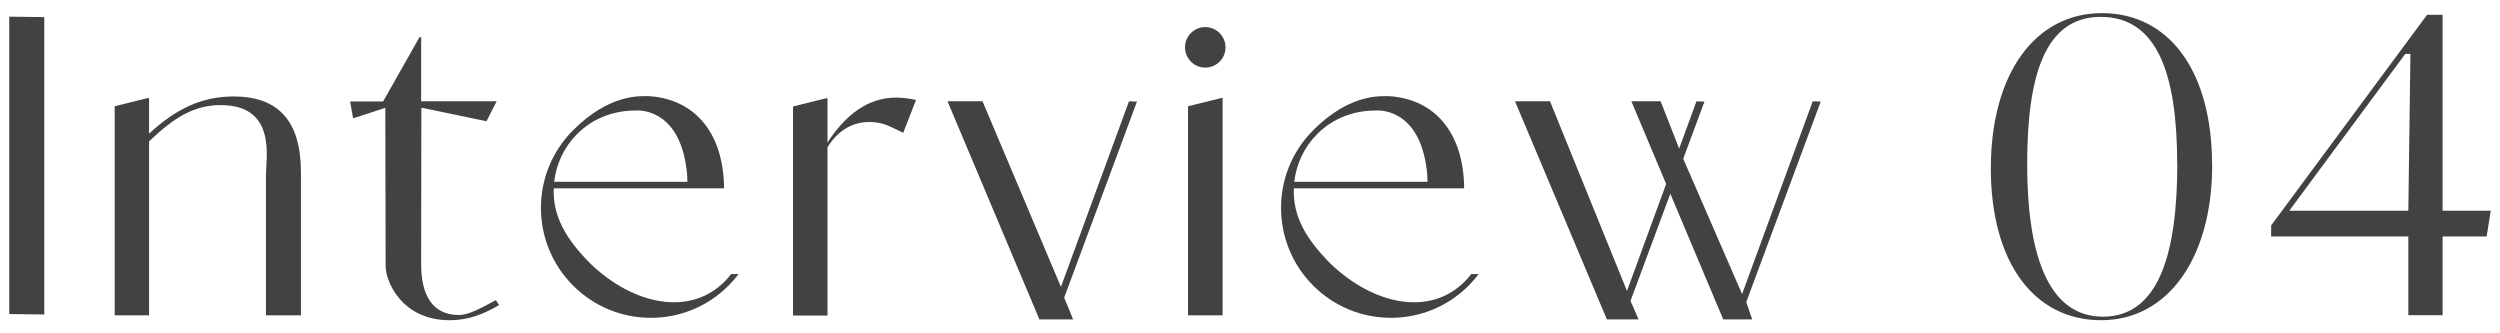
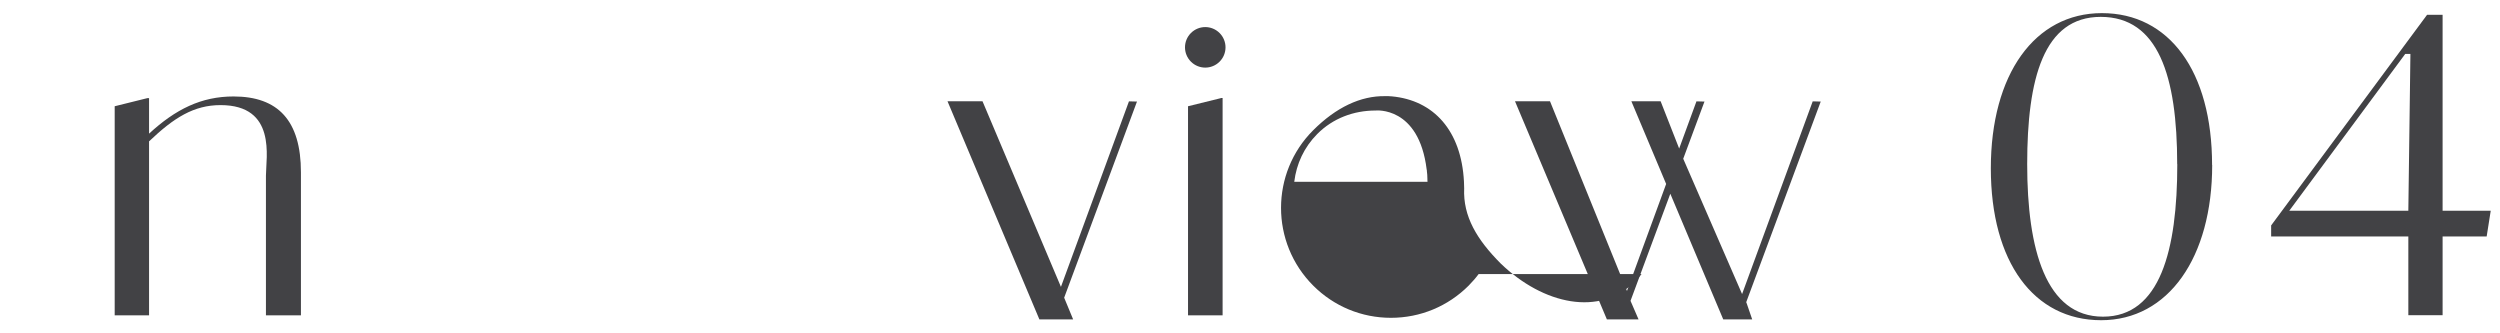
<svg xmlns="http://www.w3.org/2000/svg" id="a" data-name="レイヤー 1" width="240" height="32" viewBox="0 0 240 32">
  <defs>
    <style>
      .b {
        fill: #424245;
      }
    </style>
  </defs>
-   <path class="b" d="M.89,30.15V1.6l3.36,.04V30.19l-3.36-.04Z" />
  <path class="b" d="M28.89,16.55v13.72h-3.36v-13.41c0-1.72,1.05-6.77-4.36-6.77-2.55,0-4.47,1.2-6.86,3.48V30.27h-3.3V10.2l3.14-.78h.16v3.41c2.55-2.35,5.02-3.57,8.11-3.57,4.27,0,6.47,2.31,6.47,7.29Z" />
-   <path class="b" d="M47.91,29.29c-1.49,.86-2.9,1.45-4.74,1.45-4.63,0-6.15-3.76-6.15-5.17l-.03-15.22-3.09,1.01-.29-1.62h3.17s3.49-6.17,3.49-6.17h.16v6.15h7.25l-.98,1.92-6.25-1.3-.02,14.9c0,1.22,.04,5,3.64,5,.94,0,2.16-.69,3.53-1.43l.31,.47Z" />
-   <path class="b" d="M70.9,26.31c-.29,.39-.62,.76-.96,1.11-1.99,1.99-4.64,3.09-7.46,3.09s-5.47-1.1-7.46-3.09c-4.12-4.12-4.12-10.81,0-14.92,2.19-2.19,4.55-3.31,6.91-3.27h0c.06,0,.11,0,.16,0,.05,0,.1,0,.15,0,.09,0,.19,.01,.28,.02,.01,0,.02,0,.03,0,4.05,.37,6.69,3.31,6.94,8.19,0,.21,.01,.42,.02,.64h-16.35c-.12,2.69,1.22,4.92,3.51,7.22,4.1,3.95,9.52,5.11,12.89,1.73,.23-.23,.44-.47,.63-.72h.71Zm-17.7-8.86h12.79c0-.08,0-.17-.01-.25,0-.02,0-.03,0-.05,0-.25-.02-.5-.05-.73,0-.05,0-.1-.02-.15-.75-6.11-4.9-5.66-4.9-5.66-2.1,0-4.1,.74-5.61,2.26-1.26,1.27-1.99,2.86-2.2,4.57Z" />
-   <path class="b" d="M87.94,9.59l-1.23,3.16c-.75-.35-1.52-.78-2.13-.91-1.96-.44-3.85,.22-5.14,2.29V30.29s-3.31,0-3.31,0V10.22l3.15-.78h.16v4.24c1.72-2.63,3.84-4.31,6.59-4.31,.63,0,1.25,.08,1.92,.23Z" />
  <path class="b" d="M102.16,28.58l.86,2.08h-3.24l-8.82-20.94h3.36l7.53,17.82,6.53-17.81,.77,.02-6.99,18.83Z" />
  <path class="b" d="M114.33,5.92c-.76-.76-.76-1.99,0-2.75,.76-.76,1.99-.76,2.75,0,.76,.76,.76,1.99,0,2.75-.76,.76-1.99,.76-2.75,0Zm2.88,3.49h.16V30.27h-3.32V10.2l3.16-.78Z" />
-   <path class="b" d="M141.95,26.31c-.29,.39-.62,.76-.96,1.11-1.99,1.99-4.64,3.09-7.46,3.09s-5.47-1.1-7.46-3.09c-4.12-4.12-4.12-10.81,0-14.92,2.19-2.19,4.55-3.31,6.91-3.27h0c.06,0,.11,0,.16,0,.05,0,.1,0,.15,0,.09,0,.19,.01,.28,.02,.01,0,.02,0,.03,0,4.05,.37,6.69,3.31,6.94,8.19,0,.21,.01,.42,.02,.64h-16.35c-.12,2.69,1.22,4.92,3.51,7.22,4.1,3.95,9.52,5.11,12.89,1.73,.23-.23,.44-.47,.63-.72h.71Zm-17.7-8.86h12.79c0-.08,0-.17-.01-.25,0-.02,0-.03,0-.05,0-.25-.02-.5-.05-.73,0-.05,0-.1-.02-.15-.75-6.11-4.9-5.66-4.9-5.66-2.1,0-4.1,.74-5.61,2.26-1.26,1.27-1.99,2.86-2.2,4.57Z" />
+   <path class="b" d="M141.95,26.31c-.29,.39-.62,.76-.96,1.11-1.99,1.99-4.64,3.09-7.46,3.09s-5.47-1.1-7.46-3.09c-4.12-4.12-4.12-10.81,0-14.92,2.19-2.19,4.55-3.31,6.91-3.27h0c.06,0,.11,0,.16,0,.05,0,.1,0,.15,0,.09,0,.19,.01,.28,.02,.01,0,.02,0,.03,0,4.05,.37,6.69,3.31,6.94,8.19,0,.21,.01,.42,.02,.64c-.12,2.69,1.22,4.92,3.51,7.22,4.1,3.95,9.52,5.11,12.89,1.73,.23-.23,.44-.47,.63-.72h.71Zm-17.7-8.86h12.79c0-.08,0-.17-.01-.25,0-.02,0-.03,0-.05,0-.25-.02-.5-.05-.73,0-.05,0-.1-.02-.15-.75-6.11-4.9-5.66-4.9-5.66-2.1,0-4.1,.74-5.61,2.26-1.26,1.27-1.99,2.86-2.2,4.57Z" />
  <path class="b" d="M167.65,29.03l.56,1.63h-2.78l-5.08-12.06-3.82,10.28,.77,1.78h-3.04l-8.82-20.94h3.36l7.39,18.21,3.76-10.27-3.34-7.94h2.81l1.78,4.54,1.66-4.53,.77,.02-2.04,5.49,5.65,12.99,6.78-18.5,.77,.02-7.16,19.28Z" />
  <path class="b" d="M212.37,15.84c0,8.86-4.2,14.9-10.66,14.9s-10.59-5.57-10.59-14.58,4.2-14.9,10.66-14.9,10.58,5.57,10.58,14.58Zm-3.36-.08c0-8.47-1.82-14.14-7.34-14.14-5.49,0-7.06,5.94-7.06,14.14s1.79,14.64,7.28,14.64,7.13-6.41,7.13-14.64Z" />
  <path class="b" d="M239.11,20.23l-.39,2.47h-4.23v7.56h-3.29v-7.56h-13.17v-1.06L233,1.42h1.49V20.23h4.63Zm-7.72-15.05h-.49s-11.13,15.05-11.13,15.05h11.43l.2-15.05Z" />
</svg>